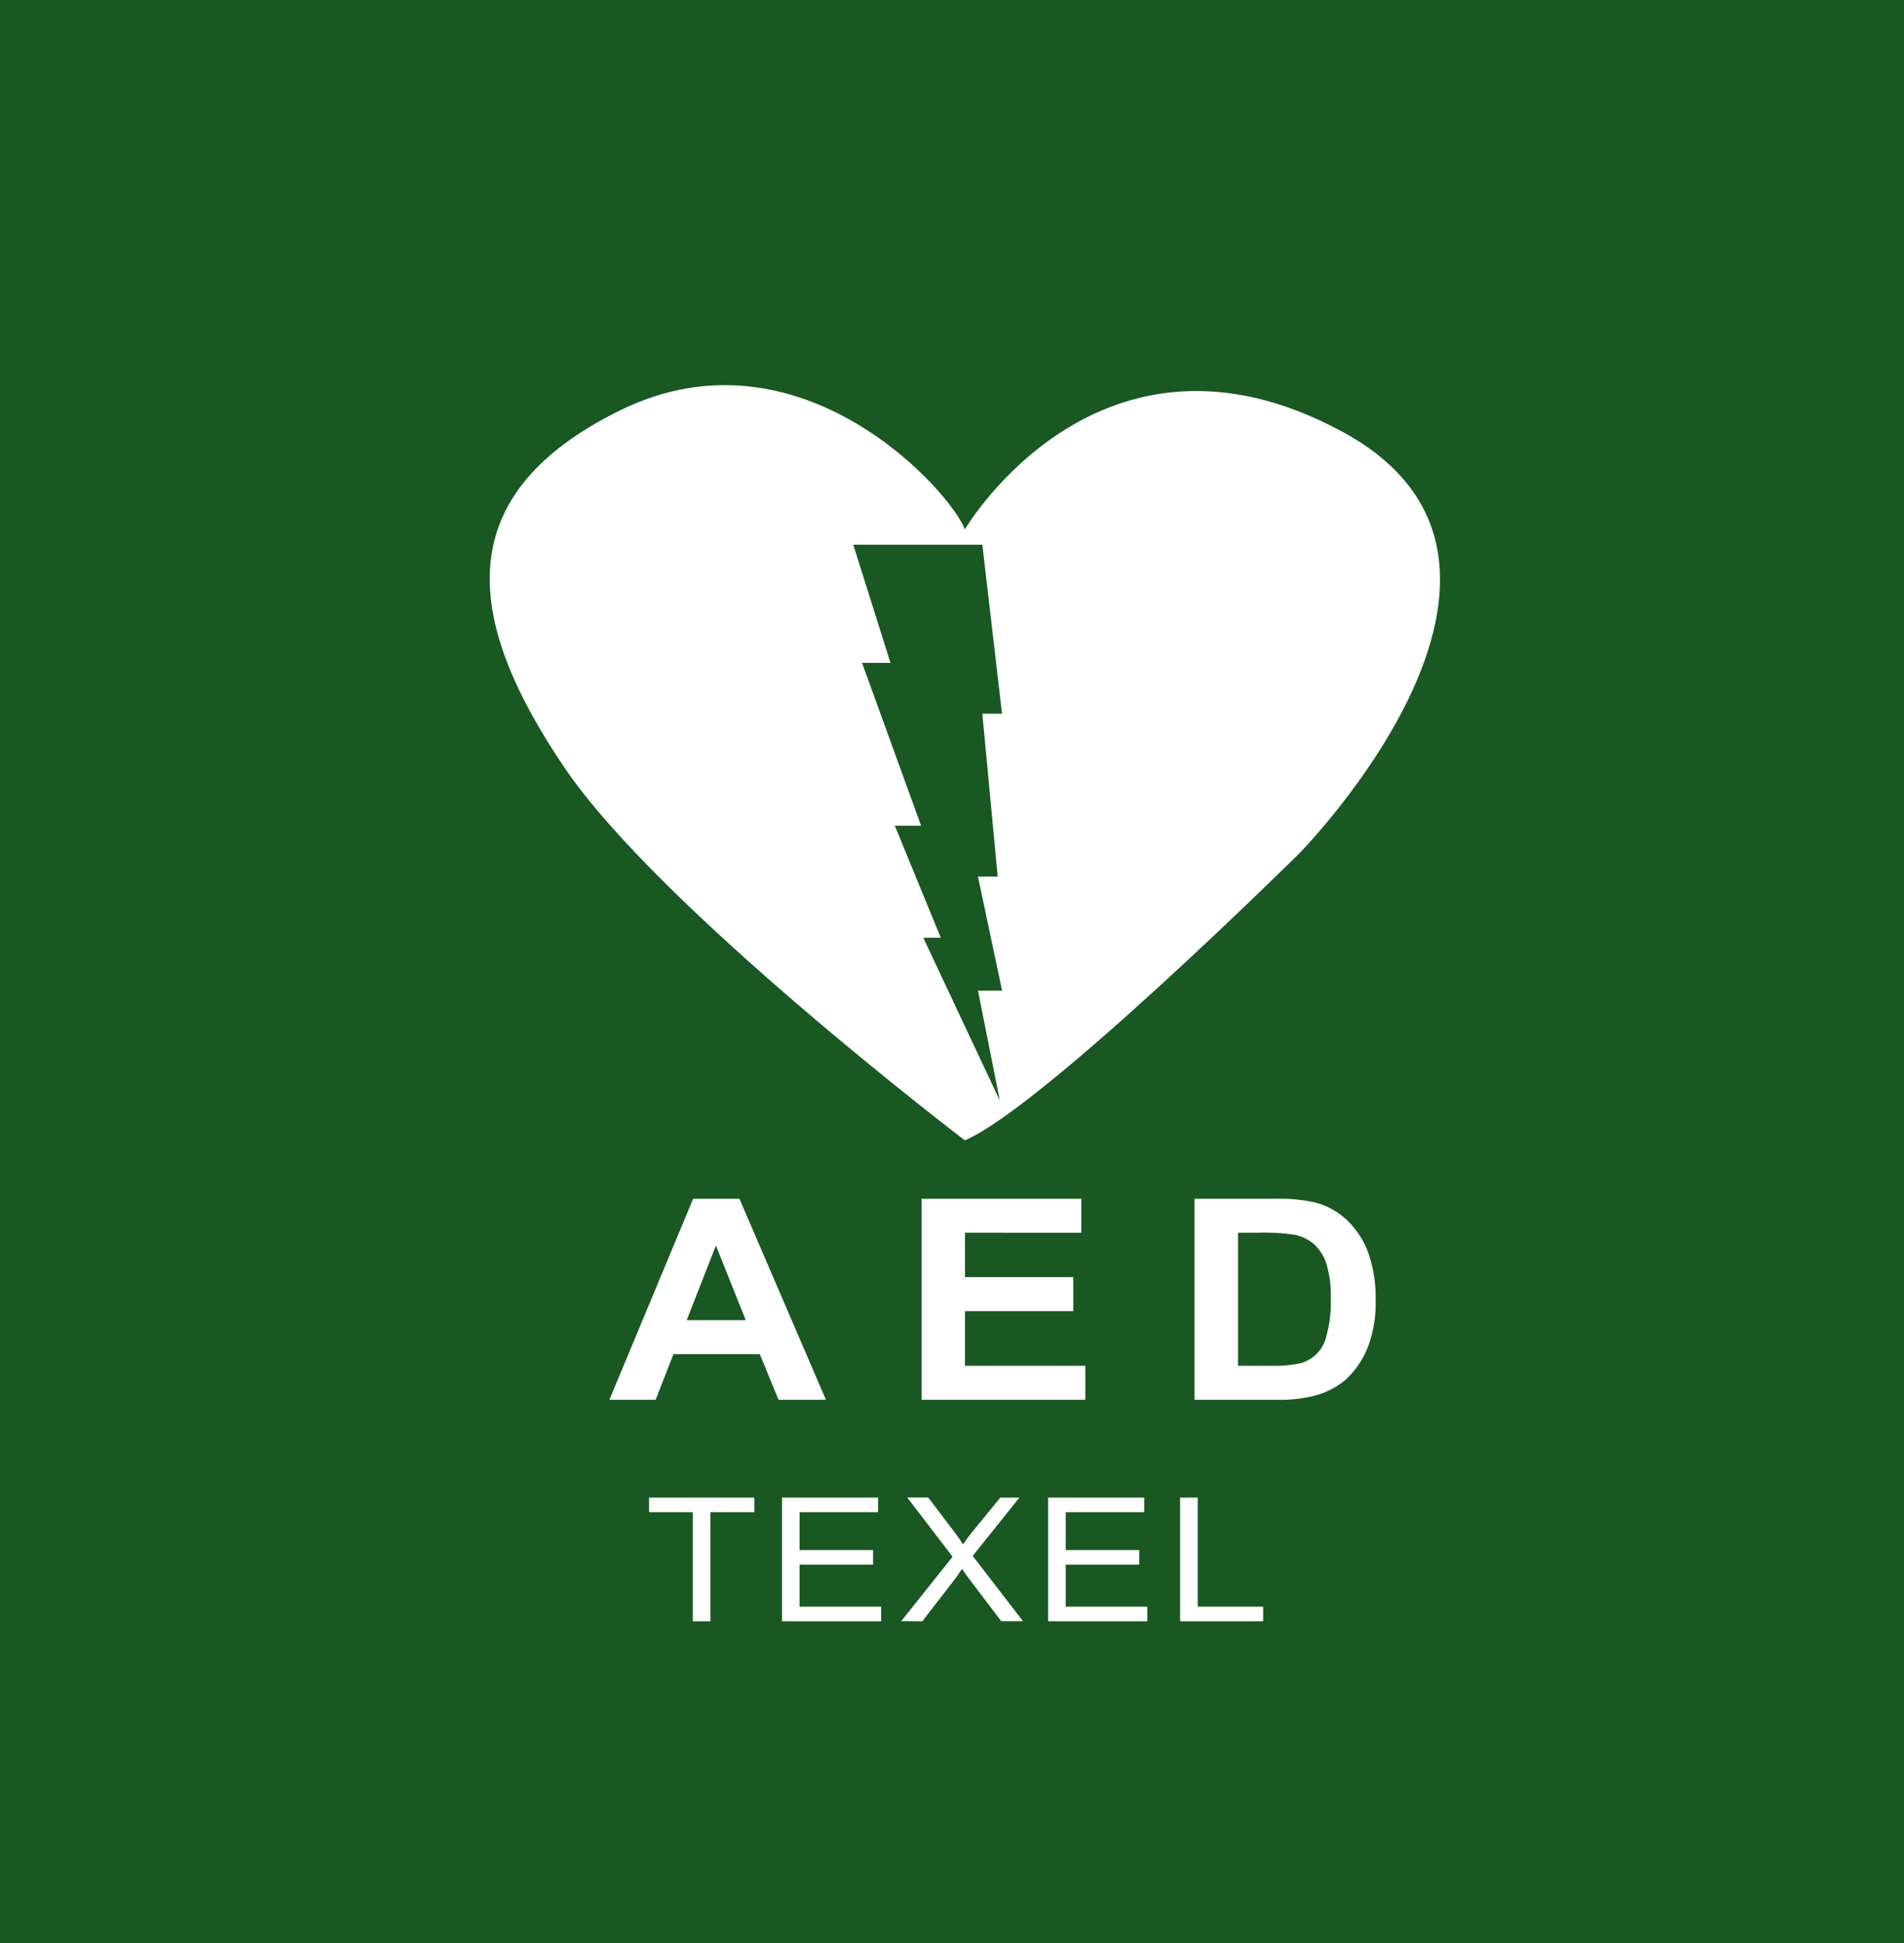
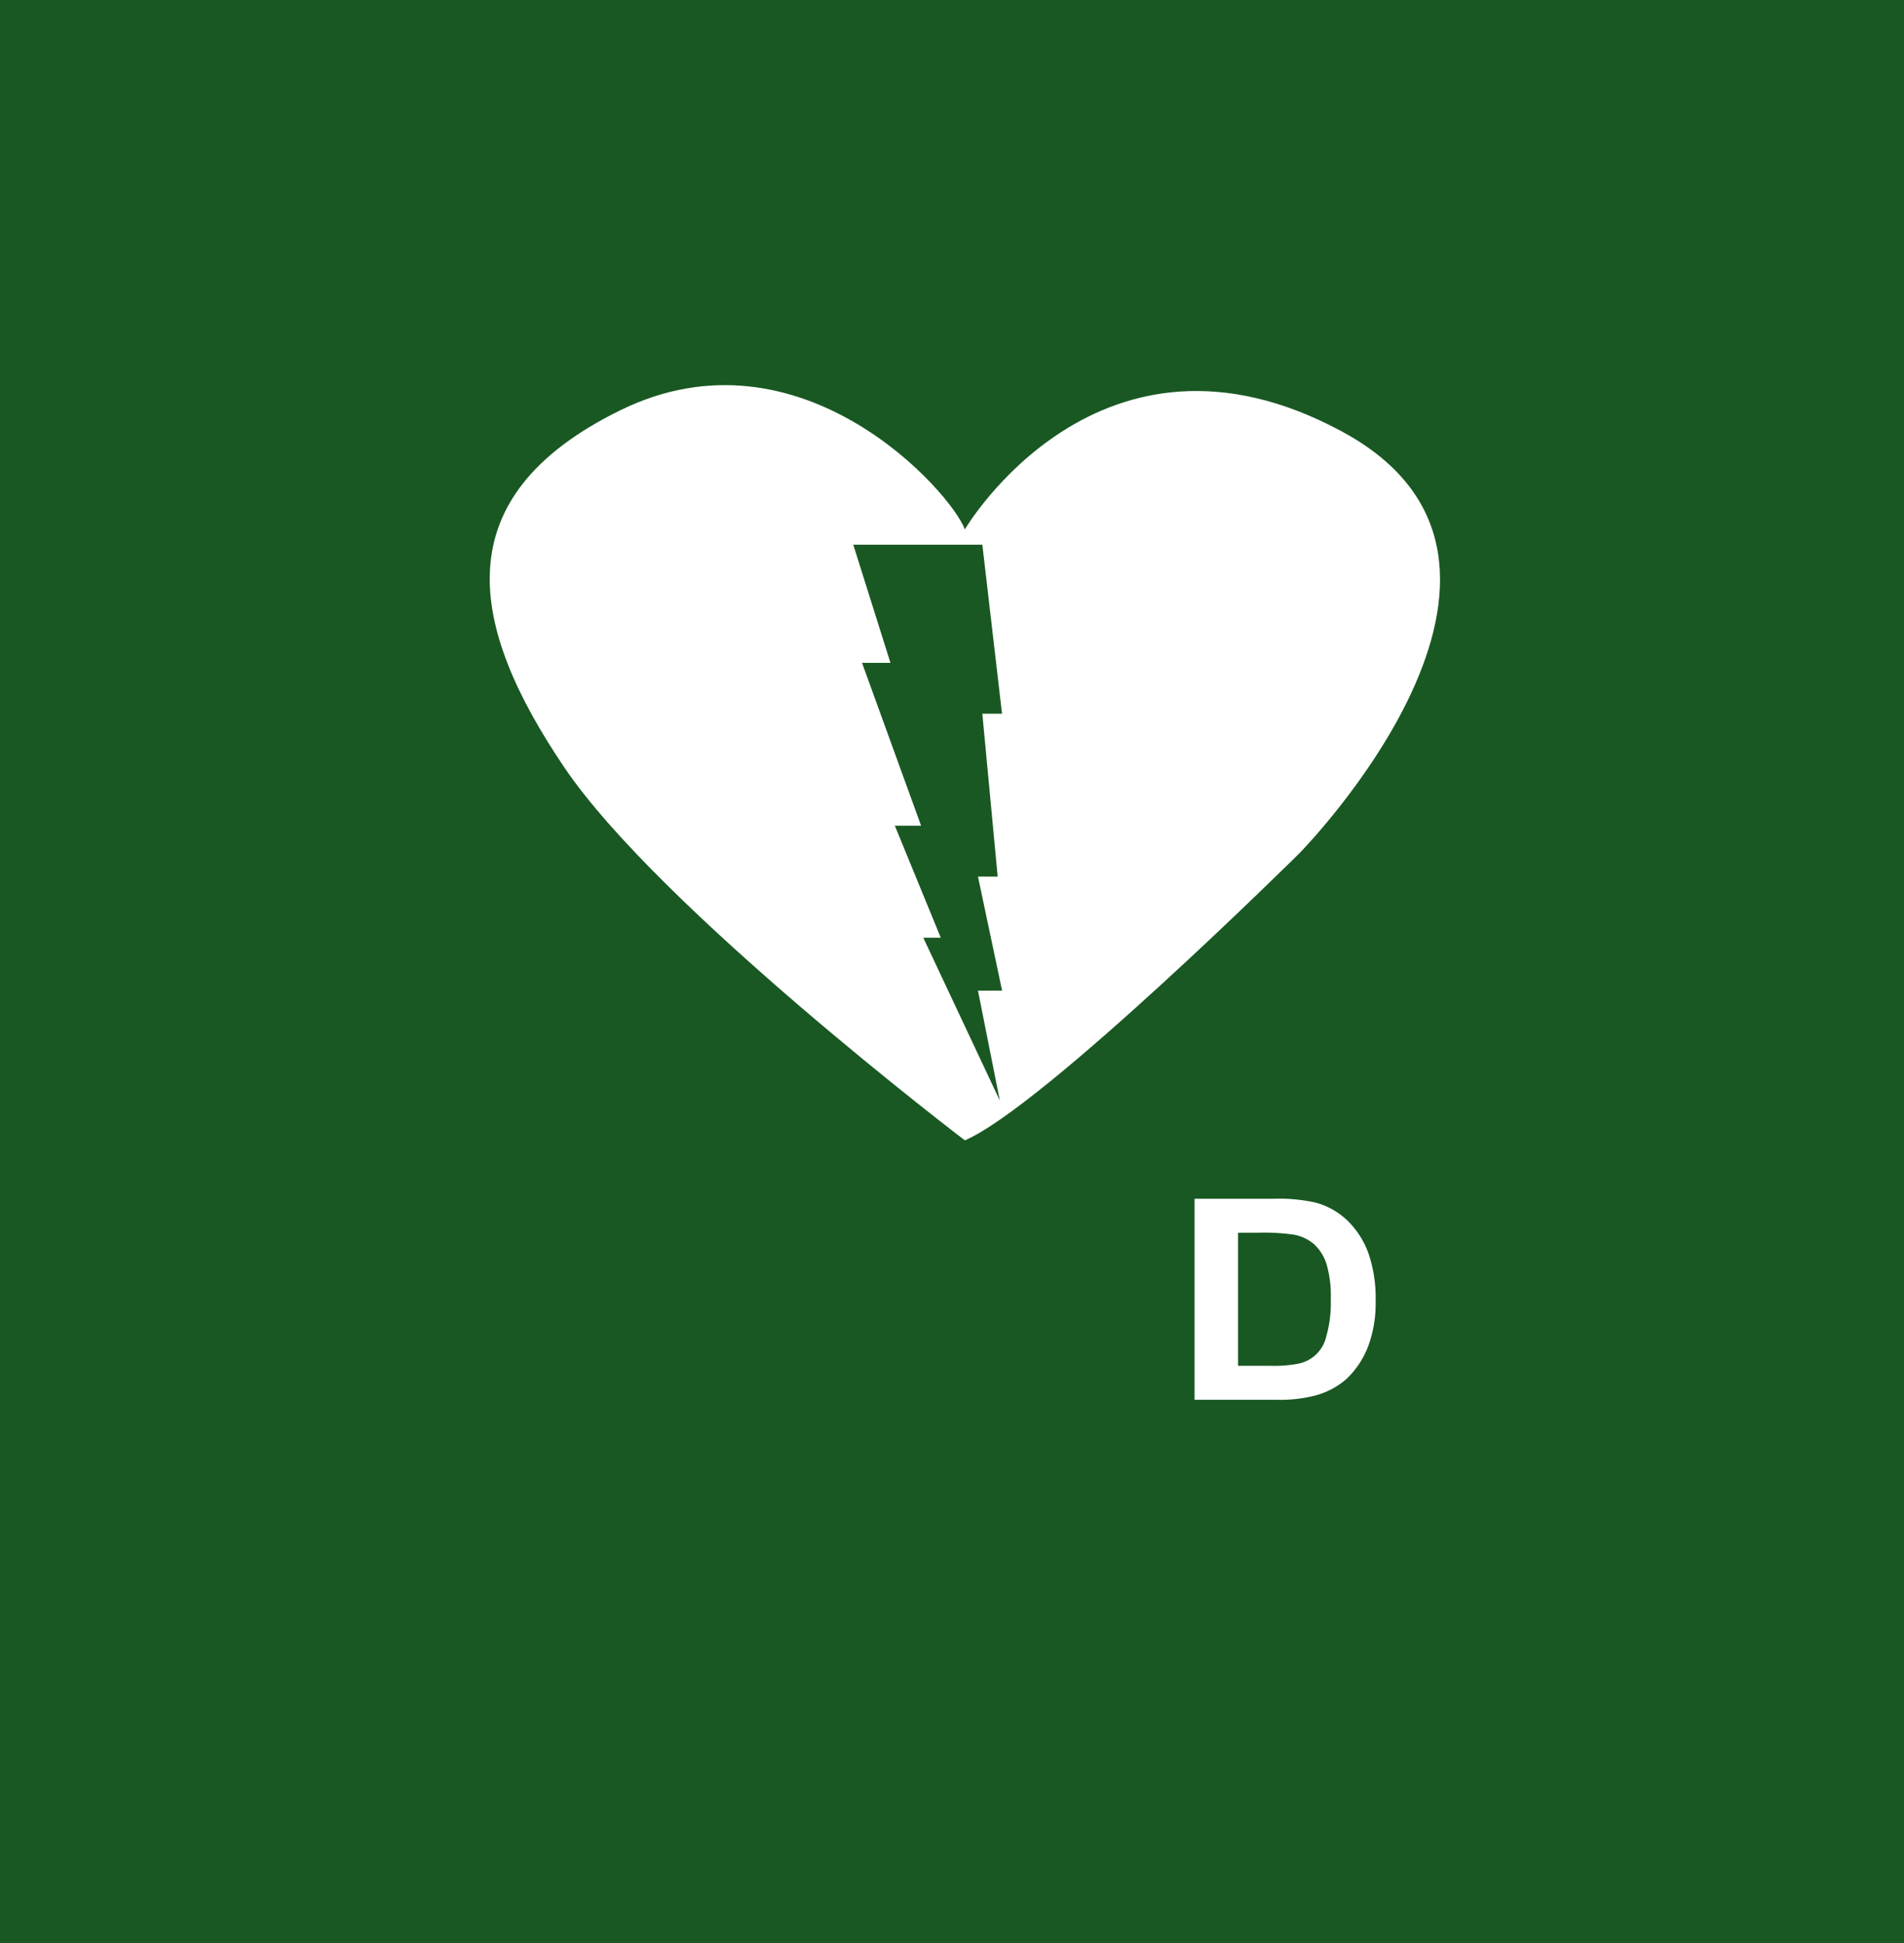
<svg xmlns="http://www.w3.org/2000/svg" width="150" height="153" viewBox="0 0 150 153">
  <defs>
    <clipPath id="clip-path">
      <rect id="Rectangle_2" data-name="Rectangle 2" width="100.643" height="135.283" fill="none" />
    </clipPath>
  </defs>
  <g id="Group_3" data-name="Group 3" transform="translate(0 5)">
    <rect id="Rectangle_9" data-name="Rectangle 9" width="150" height="153" transform="translate(0 -5)" fill="#195822" />
    <g id="Group_1" data-name="Group 1" transform="translate(25 -5)">
      <rect id="Rectangle_1" data-name="Rectangle 1" width="100.643" height="135.283" fill="#195822" />
      <g id="Group_2" data-name="Group 2">
        <g id="Group_1-2" data-name="Group 1" clip-path="url(#clip-path)">
          <path id="Path_1" data-name="Path 1" d="M56.556,102.176S32.515,83.9,25.018,72.831,15.4,51.564,29.412,44.688c14.218-6.975,26.11,6.495,27.143,9.381,0,0,10.6-18.041,29.728-7.7s-3.361,33.194-3.361,33.194S62.76,99.53,56.556,102.176m-5.86-37.6h-2.24L53.109,77.4H51.041L54.66,86.22H53.282l6.032,12.829-1.723-8.66h1.9l-1.9-8.979h1.552L57.935,68.581h1.551L57.935,55.272H47.766Z" transform="translate(-5.545 -12.381)" fill="#fff" />
-           <path id="Path_2" data-name="Path 2" d="M49.459,148.761H45.725l-1.476-3.593h-6.8l-1.406,3.593H32.4L39,132.931h3.646Zm-6.315-6.269-2.353-5.878-2.3,5.878Z" transform="translate(-9.392 -38.537)" fill="#fff" />
-           <path id="Path_3" data-name="Path 3" d="M67.035,148.761v-15.83H79.621v2.676H70.46v3.5h8.53v2.676H70.46v4.3h9.483v2.676Z" transform="translate(-19.434 -38.537)" fill="#fff" />
          <path id="Path_4" data-name="Path 4" d="M97.324,132.931h6.28a13.135,13.135,0,0,1,3.238.3,5.786,5.786,0,0,1,2.566,1.457,6.853,6.853,0,0,1,1.625,2.565,10.934,10.934,0,0,1,.557,3.742,9.74,9.74,0,0,1-.523,3.369,6.918,6.918,0,0,1-1.822,2.8,6.175,6.175,0,0,1-2.415,1.264,11.141,11.141,0,0,1-3.041.334H97.324Zm3.425,2.676v10.479h2.573a10.106,10.106,0,0,0,2.085-.151,2.825,2.825,0,0,0,2.3-2.185,9.627,9.627,0,0,0,.349-2.9,8.817,8.817,0,0,0-.349-2.816,3.6,3.6,0,0,0-.979-1.533,3.393,3.393,0,0,0-1.6-.744,16.834,16.834,0,0,0-2.83-.151Z" transform="translate(-28.215 -38.537)" fill="#fff" />
-           <path id="Path_5" data-name="Path 5" d="M41.632,175.812v-8.59h3.462v-1.149H36.8v1.149h3.448v8.59Zm13.454,0v-1.15H48.659v-3.315H54.45v-1.143H48.659v-2.983h6.184v-1.149H47.275v9.739Zm3.244,0,2.627-3.4q.15-.2.5-.731.235.353.457.651l2.634,3.474h1.713L62.3,170.663l3.677-4.59H64.47l-2.106,2.584a12.727,12.727,0,0,0-.828,1.109,14.155,14.155,0,0,0-.843-1.2l-1.9-2.5h-1.65l3.57,4.663-4.048,5.076Zm17.724,0v-1.15H69.628v-3.315h5.79v-1.143h-5.79v-2.983h6.183v-1.149H68.242v9.739Zm9.127,0v-1.15H80.026v-8.589H78.64v9.739Z" transform="translate(-10.668 -48.145)" fill="#fff" />
        </g>
      </g>
    </g>
  </g>
</svg>